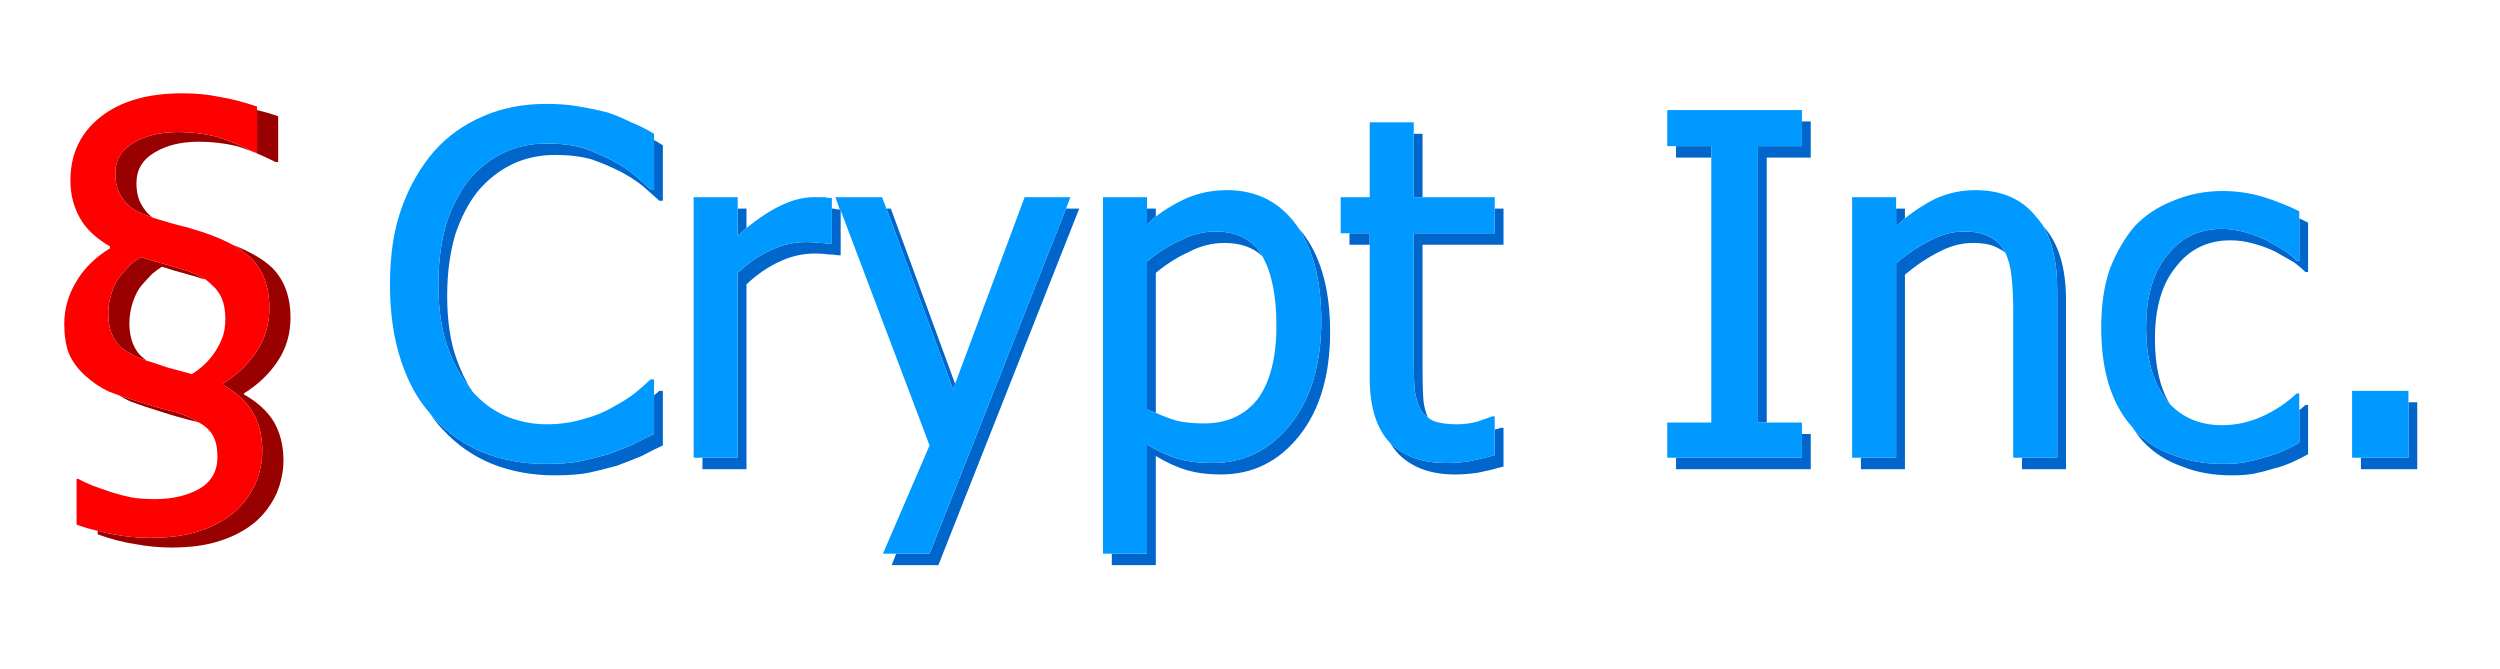
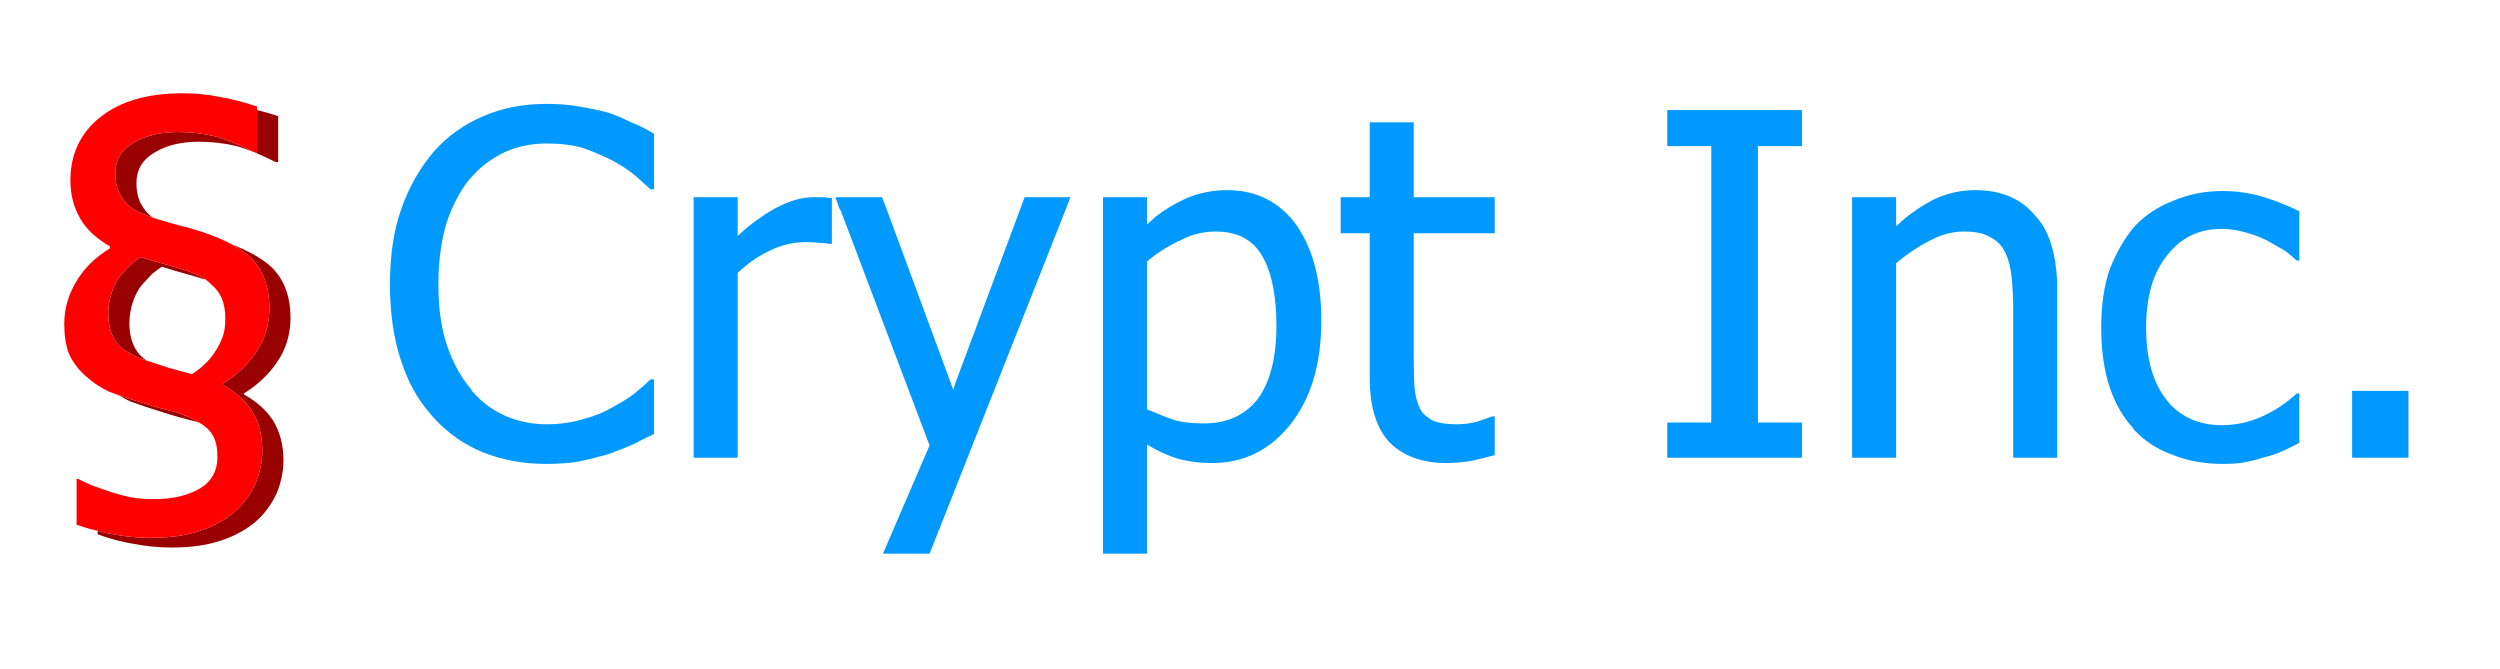
<svg xmlns="http://www.w3.org/2000/svg" version="1.1" preserveAspectRatio="none" x="0px" y="0px" width="142px" height="38px" viewBox="0 0 142 38">
  <defs />
  <g id="_____1">
    <g>
      <g>
        <g>
-           <path fill="#0066CC" stroke="none" d=" M 52.8 31.45 L 50.9 31.45 50.65 32.1 53.3 32.1 61.3 11.85 60.55 11.85 52.8 31.45 M 50.6 11.85 L 50.35 11.85 54.15 22.15 54.25 21.8 50.6 11.85 M 47.35 11.85 Q 47.305 11.85 47.25 11.85 L 47.25 13.85 47.1 13.85 Q 46.85 13.8 46.55 13.8 46.2 13.75 45.8 13.75 44.75 13.75 43.8 14.2 42.8 14.65 41.9 15.5 L 41.9 26 39.9 26 39.9 26.65 42.4 26.65 42.4 16.15 Q 43.3 15.3 44.3 14.85 45.25 14.4 46.3 14.4 46.7 14.4 47.05 14.45 47.35 14.45 47.6 14.5 L 47.75 14.5 47.75 11.95 47.7 11.9 Q 47.489 11.896 47.35 11.85 M 42.4 11.85 L 41.9 11.85 41.9 13.4 Q 42.155 13.173 42.4 12.95 L 42.4 11.85 M 73.75 12.95 Q 75.05 14.955 75.05 18.2 75.05 21.9 73.3 24.1 71.55 26.3 68.85 26.3 67.75 26.3 66.9 26.05 66.05 25.8 65.15 25.25 L 65.15 31.45 63.15 31.45 63.15 32.1 65.65 32.1 65.65 25.9 Q 66.55 26.45 67.4 26.7 68.25 26.95 69.35 26.95 72.05 26.95 73.8 24.75 75.55 22.55 75.55 18.85 75.55 15.45 74.15 13.45 73.971 13.203 73.75 12.95 M 65.65 12.3 L 65.65 11.85 65.15 11.85 65.15 12.75 Q 65.391 12.522 65.65 12.3 M 67.55 14.3 Q 68.5 13.8 69.55 13.8 70.909 13.8 71.7 14.55 70.9 13.15 69.05 13.15 68 13.15 67.05 13.65 66.05 14.1 65.15 14.85 L 65.15 23.25 Q 65.41 23.367 65.65 23.45 L 65.65 15.5 Q 66.55 14.75 67.55 14.3 M 77.8 13.9 L 77.8 13.25 76.65 13.25 76.65 13.9 77.8 13.9 M 80.8 7.6 L 80.3 7.6 80.3 11.2 80.8 11.2 80.8 7.6 M 85.25 24.3 Q 85.121 24.351 84.9 24.4 L 84.9 25.85 Q 84.2 26.05 83.45 26.2 82.75 26.3 82.15 26.3 80.131 26.3 78.95 25.15 79.188 25.526 79.45 25.8 80.6 26.95 82.65 26.95 83.25 26.95 83.95 26.85 84.7 26.7 85.4 26.5 L 85.4 24.3 85.25 24.3 M 85.4 11.85 L 84.9 11.85 84.9 13.25 80.3 13.25 80.3 20.3 Q 80.3 21.45 80.35 22.05 80.4 22.65 80.65 23.2 80.789 23.513 81.1 23.7 80.895 23.235 80.85 22.7 80.8 22.1 80.8 20.95 L 80.8 13.9 85.4 13.9 85.4 11.85 M 97.2 8.95 L 97.2 8.3 95.2 8.3 95.2 8.95 97.2 8.95 M 102.85 24.65 L 102.35 24.65 102.35 26 95.2 26 95.2 26.65 102.85 26.65 102.85 24.65 M 102.35 6.9 L 102.35 8.3 99.85 8.3 99.85 24 100.35 24 100.35 8.95 102.85 8.95 102.85 6.9 102.35 6.9 M 116.1 12.9 Q 116.052 12.842 116 12.75 116.85 14.135 116.85 16.4 L 116.85 26 114.85 26 114.85 26.65 117.35 26.65 117.35 17.05 Q 117.35 14.3 116.1 12.9 M 109.65 13.65 Q 108.65 14.15 107.7 14.95 L 107.7 26 105.7 26 105.7 26.65 108.2 26.65 108.2 15.6 Q 109.15 14.8 110.15 14.3 111.1 13.8 112.05 13.8 113 13.8 113.5 14.1 113.721 14.2 113.9 14.35 113.876 14.298 113.85 14.25 113.55 13.7 113 13.45 112.5 13.15 111.55 13.15 110.6 13.15 109.65 13.65 M 108.2 11.85 L 107.7 11.85 107.7 12.85 Q 107.95 12.623 108.2 12.4 L 108.2 11.85 M 137.3 22.85 L 136.8 22.85 136.8 26 134.1 26 134.1 26.65 137.3 26.65 137.3 22.85 M 130.95 23 Q 130.78 23.16 130.6 23.3 L 130.6 25.15 Q 130.25 25.35 129.7 25.6 129.15 25.85 128.7 25.95 128.05 26.15 127.55 26.25 127.05 26.35 126.25 26.35 124.7 26.35 123.45 25.85 122.15 25.4 121.25 24.45 121.194 24.391 121.15 24.3 121.418 24.749 121.75 25.1 122.65 26.05 123.95 26.5 125.2 27 126.75 27 127.55 27 128.05 26.9 128.55 26.8 129.2 26.6 129.65 26.5 130.2 26.25 130.75 26 131.1 25.8 L 131.1 23 130.95 23 M 130.6 12.4 L 130.6 14.8 130.45 14.8 Q 130.2 14.55 129.8 14.25 129.35 14 128.75 13.65 128.25 13.4 127.55 13.2 126.85 13 126.2 13 124.25 13 123.1 14.5 121.9 15.95 121.9 18.6 121.9 21.25 123.05 22.7 123.16 22.838 123.25 22.95 122.4 21.564 122.4 19.25 122.4 16.6 123.6 15.15 124.75 13.65 126.7 13.65 127.35 13.65 128.05 13.85 128.75 14.05 129.25 14.3 129.85 14.65 130.3 14.9 130.7 15.2 130.95 15.45 L 131.1 15.45 131.1 12.65 Q 130.857 12.529 130.6 12.4 M 24.4 23.45 Q 24.748 23.981 25.15 24.4 26.35 25.7 27.95 26.35 29.6 27 31.5 27 32.7 27 33.45 26.85 34.15 26.7 35.05 26.45 35.85 26.15 36.45 25.9 37 25.6 37.65 25.3 L 37.65 22.2 37.45 22.2 Q 37.323 22.327 37.15 22.45 L 37.15 24.65 Q 36.5 24.95 35.95 25.25 35.35 25.5 34.55 25.8 33.65 26.05 32.95 26.2 32.2 26.35 31 26.35 29.1 26.35 27.45 25.7 25.85 25.05 24.65 23.75 24.526 23.621 24.4 23.45 M 34.75 9.1 Q 33.95 8.7 33.1 8.4 32.2 8.15 31.05 8.15 29.75 8.15 28.65 8.65 27.5 9.2 26.65 10.2 25.85 11.2 25.35 12.7 24.9 14.25 24.9 16.15 24.9 18.2 25.4 19.65 25.9 21.1 26.75 22.1 26.791 22.151 26.8 22.2 26.27 21.374 25.9 20.3 25.4 18.85 25.4 16.8 25.4 14.9 25.85 13.35 26.35 11.85 27.15 10.85 28 9.85 29.15 9.3 30.25 8.8 31.55 8.8 32.7 8.8 33.6 9.05 34.45 9.35 35.25 9.75 36 10.15 36.55 10.6 37.1 11.1 37.45 11.4 L 37.65 11.4 37.65 8.25 Q 37.4 8.096 37.15 7.95 L 37.15 10.75 36.95 10.75 Q 36.6 10.45 36.05 9.95 35.5 9.5 34.75 9.1 Z" />
          <path fill="#0099FF" stroke="none" d=" M 47.45 11.2 L 47.7 11.9 47.75 11.95 52.8 25.3 50.15 31.45 50.9 31.45 52.8 31.45 60.55 11.85 60.8 11.2 58.2 11.2 54.25 21.8 54.15 22.15 50.35 11.85 50.1 11.2 47.45 11.2 M 41.9 11.85 L 41.9 11.2 39.4 11.2 39.4 26 39.9 26 41.9 26 41.9 15.5 Q 42.8 14.65 43.8 14.2 44.75 13.75 45.8 13.75 46.2 13.75 46.55 13.8 46.85 13.8 47.1 13.85 L 47.25 13.85 47.25 11.85 47.25 11.25 Q 47 11.25 46.85 11.2 46.65 11.2 46.25 11.2 45.3 11.2 44.3 11.7 43.449 12.105 42.4 12.95 42.155 13.173 41.9 13.4 L 41.9 11.85 M 67.2 11.35 Q 66.358 11.753 65.65 12.3 65.391 12.522 65.15 12.75 L 65.15 11.85 65.15 11.2 62.65 11.2 62.65 31.45 63.15 31.45 65.15 31.45 65.15 25.25 Q 66.05 25.8 66.9 26.05 67.75 26.3 68.85 26.3 71.55 26.3 73.3 24.1 75.05 21.9 75.05 18.2 75.05 14.955 73.75 12.95 73.714 12.891 73.65 12.8 72.2 10.8 69.7 10.8 68.35 10.8 67.2 11.35 M 67.05 13.65 Q 68 13.15 69.05 13.15 70.9 13.15 71.7 14.55 72.5 15.95 72.5 18.5 72.5 21.2 71.45 22.65 70.35 24.05 68.4 24.05 67.5 24.05 66.85 23.9 66.332 23.752 65.65 23.45 65.41 23.367 65.15 23.25 L 65.15 14.85 Q 66.05 14.1 67.05 13.65 M 84.9 11.85 L 84.9 11.2 80.8 11.2 80.3 11.2 80.3 7.6 80.3 6.95 77.8 6.95 77.8 11.2 76.15 11.2 76.15 13.25 76.65 13.25 77.8 13.25 77.8 13.9 77.8 21.45 Q 77.8 23.95 78.95 25.15 L 78.95 25.15 Q 80.131 26.3 82.15 26.3 82.75 26.3 83.45 26.2 84.2 26.05 84.9 25.85 L 84.9 24.4 84.9 23.65 84.75 23.65 Q 84.5 23.75 83.9 23.95 83.35 24.1 82.75 24.1 81.9 24.1 81.4 23.9 81.233 23.824 81.1 23.7 80.789 23.513 80.65 23.2 80.4 22.65 80.35 22.05 80.3 21.45 80.3 20.3 L 80.3 13.25 84.9 13.25 84.9 11.85 M 102.35 8.3 L 102.35 6.9 102.35 6.25 94.7 6.25 94.7 8.3 95.2 8.3 97.2 8.3 97.2 8.95 97.2 24 94.7 24 94.7 26 95.2 26 102.35 26 102.35 24.65 102.35 24 100.35 24 99.85 24 99.85 8.3 102.35 8.3 M 115.6 12.25 Q 114.4 10.8 112.2 10.8 111 10.8 109.9 11.3 109.05 11.725 108.2 12.4 107.95 12.623 107.7 12.85 L 107.7 11.85 107.7 11.2 105.2 11.2 105.2 26 105.7 26 107.7 26 107.7 14.95 Q 108.65 14.15 109.65 13.65 110.6 13.15 111.55 13.15 112.5 13.15 113 13.45 113.55 13.7 113.85 14.25 113.876 14.298 113.9 14.35 114.159 14.875 114.25 15.65 114.35 16.55 114.35 17.55 L 114.35 26 114.85 26 116.85 26 116.85 16.4 Q 116.85 14.135 116 12.75 115.821 12.497 115.6 12.25 M 136.8 22.85 L 136.8 22.2 133.6 22.2 133.6 26 134.1 26 136.8 26 136.8 22.85 M 126.25 10.85 Q 124.75 10.85 123.45 11.4 122.15 11.9 121.25 12.85 120.4 13.85 119.85 15.25 119.35 16.65 119.35 18.6 119.35 20.6 119.85 22.05 120.319 23.41 121.15 24.3 121.194 24.391 121.25 24.45 122.15 25.4 123.45 25.85 124.7 26.35 126.25 26.35 127.05 26.35 127.55 26.25 128.05 26.15 128.7 25.95 129.15 25.85 129.7 25.6 130.25 25.35 130.6 25.15 L 130.6 23.3 130.6 22.35 130.45 22.35 Q 129.6 23.15 128.5 23.65 127.4 24.15 126.2 24.15 124.391 24.15 123.25 22.95 123.16 22.838 123.05 22.7 121.9 21.25 121.9 18.6 121.9 15.95 123.1 14.5 124.25 13 126.2 13 126.85 13 127.55 13.2 128.25 13.4 128.75 13.65 129.35 14 129.8 14.25 130.2 14.55 130.45 14.8 L 130.6 14.8 130.6 12.4 130.6 12 Q 129.7 11.55 128.6 11.2 127.45 10.85 126.25 10.85 M 32.9 6.05 Q 32.05 5.9 31.05 5.9 29.05 5.9 27.45 6.6 25.8 7.3 24.65 8.6 23.45 10 22.8 11.85 22.15 13.65 22.15 16.15 22.15 18.65 22.8 20.55 23.383 22.298 24.4 23.45 24.526 23.621 24.65 23.75 25.85 25.05 27.45 25.7 29.1 26.35 31 26.35 32.2 26.35 32.95 26.2 33.65 26.05 34.55 25.8 35.35 25.5 35.95 25.25 36.5 24.95 37.15 24.65 L 37.15 22.45 37.15 21.55 36.95 21.55 Q 36.65 21.85 36.1 22.3 35.6 22.7 34.85 23.1 34.1 23.55 33.15 23.8 32.15 24.1 31.05 24.1 29.8 24.1 28.65 23.6 27.606 23.126 26.8 22.2 26.791 22.151 26.75 22.1 25.9 21.1 25.4 19.65 24.9 18.2 24.9 16.15 24.9 14.25 25.35 12.7 25.85 11.2 26.65 10.2 27.5 9.2 28.65 8.65 29.75 8.15 31.05 8.15 32.2 8.15 33.1 8.4 33.95 8.7 34.75 9.1 35.5 9.5 36.05 9.95 36.6 10.45 36.95 10.75 L 37.15 10.75 37.15 7.95 37.15 7.6 Q 36.5 7.2 35.85 6.95 35.15 6.6 34.55 6.4 33.8 6.2 32.9 6.05 Z" />
          <path fill="#990000" stroke="none" d=" M 16.5 18.05 Q 16.5 16.25 15.45 15.2 14.698 14.484 13.2 13.9 13.844 14.263 14.25 14.65 15.3 15.7 15.3 17.5 15.3 18.9 14.55 20 13.85 21.05 12.65 21.8 L 12.65 21.85 Q 13.8 22.5 14.35 23.4 14.9 24.35 14.9 25.6 14.9 26.55 14.5 27.5 14.05 28.45 13.3 29.1 12.45 29.8 11.35 30.15 10.2 30.55 8.55 30.55 7.5 30.55 6.45 30.35 6.01 30.284 5.55 30.15 L 5.55 30.35 Q 6.65 30.75 7.65 30.9 8.7 31.1 9.75 31.1 11.4 31.1 12.55 30.7 13.65 30.35 14.5 29.65 15.25 29 15.7 28.05 16.1 27.1 16.1 26.15 16.1 24.9 15.55 23.95 15 23.05 13.85 22.4 L 13.85 22.35 Q 15.05 21.6 15.75 20.55 16.5 19.45 16.5 18.05 M 6.75 22.45 Q 7.083 22.652 7.4 22.8 8.2 23.1 9.35 23.45 10.3 23.75 11.15 23.95 11.226 23.974 11.3 24 10.75 23.65 9.95 23.4 9.1 23.2 8.15 22.9 7.391 22.669 6.75 22.45 M 14.6 8.65 L 14.45 8.65 Q 15.022 8.886 15.65 9.2 L 15.8 9.2 15.8 6.6 Q 15.165 6.388 14.6 6.25 L 14.6 8.65 M 14.45 8.65 Q 13.25 8.05 12.25 7.75 11.2 7.5 10.1 7.5 8.6 7.5 7.6 8.1 6.55 8.7 6.55 9.85 6.55 10.6 6.85 11.1 7.1 11.55 7.6 11.9 8.054 12.148 8.65 12.35 8.269 12.044 8.05 11.65 7.75 11.15 7.75 10.4 7.75 9.25 8.8 8.65 9.8 8.05 11.3 8.05 12.4 8.05 13.45 8.3 13.926 8.443 14.45 8.65 M 9.35 15 Q 8.75 14.85 8 14.6 7.75 14.75 7.45 15 7.2 15.25 6.85 15.65 6.55 16 6.35 16.6 6.15 17.2 6.15 17.8 6.15 18.85 6.65 19.5 7.117 20.06 8.35 20.5 8.043 20.281 7.85 20.05 7.35 19.4 7.35 18.35 7.35 17.75 7.55 17.15 7.75 16.55 8.05 16.2 8.4 15.8 8.65 15.55 8.95 15.3 9.2 15.15 9.95 15.4 10.55 15.55 11.1 15.7 11.55 15.85 11.607 15.866 11.65 15.85 11.515 15.783 11.35 15.7 10.9 15.45 10.35 15.3 9.9 15.15 9.35 15 Z" />
          <path fill="#FF0000" stroke="none" d=" M 12.45 5.5 Q 11.5 5.3 10.35 5.3 7.4 5.3 5.7 6.65 4 8 4 10.25 4 11.45 4.55 12.4 5.05 13.3 6.25 14 L 6.25 14.1 Q 4.95 14.9 4.3 16.05 3.65 17.15 3.65 18.4 3.65 19.35 3.9 20.05 4.2 20.75 4.8 21.3 5.45 21.9 6.2 22.25 6.472 22.352 6.75 22.45 7.391 22.669 8.15 22.9 9.1 23.2 9.95 23.4 10.75 23.65 11.3 24 11.85 24.3 12.1 24.75 12.35 25.2 12.35 25.95 12.35 27.15 11.35 27.75 10.3 28.35 8.8 28.35 8 28.35 7.45 28.25 6.95 28.15 6.3 27.95 5.85 27.8 5.3 27.6 4.8 27.4 4.45 27.2 L 4.35 27.2 4.35 29.8 Q 4.966 30.024 5.55 30.15 6.01 30.284 6.45 30.35 7.5 30.55 8.55 30.55 10.2 30.55 11.35 30.15 12.45 29.8 13.3 29.1 14.05 28.45 14.5 27.5 14.9 26.55 14.9 25.6 14.9 24.35 14.35 23.4 13.8 22.5 12.65 21.85 L 12.65 21.8 Q 13.85 21.05 14.55 20 15.3 18.9 15.3 17.5 15.3 15.7 14.25 14.65 13.844 14.263 13.2 13.9 12.253 13.379 10.75 12.95 9.75 12.7 8.95 12.45 8.811 12.407 8.65 12.35 8.054 12.148 7.6 11.9 7.1 11.55 6.85 11.1 6.55 10.6 6.55 9.85 6.55 8.7 7.6 8.1 8.6 7.5 10.1 7.5 11.2 7.5 12.25 7.75 13.25 8.05 14.45 8.65 L 14.6 8.65 14.6 6.25 14.6 6.05 Q 13.4 5.65 12.45 5.5 M 8 14.6 Q 8.75 14.85 9.35 15 9.9 15.15 10.35 15.3 10.9 15.45 11.35 15.7 11.515 15.783 11.65 15.85 11.874 16.024 12.05 16.2 12.4 16.5 12.6 16.95 12.8 17.45 12.8 18.1 12.8 18.8 12.6 19.25 12.45 19.65 12.1 20.15 11.8 20.55 11.45 20.85 11.15 21.1 10.9 21.25 10.2 21.05 9.6 20.9 9 20.7 8.55 20.55 8.457 20.52 8.35 20.5 7.117 20.06 6.65 19.5 6.15 18.85 6.15 17.8 6.15 17.2 6.35 16.6 6.55 16 6.85 15.65 7.2 15.25 7.45 15 7.75 14.75 8 14.6 Z" />
        </g>
      </g>
    </g>
  </g>
</svg>